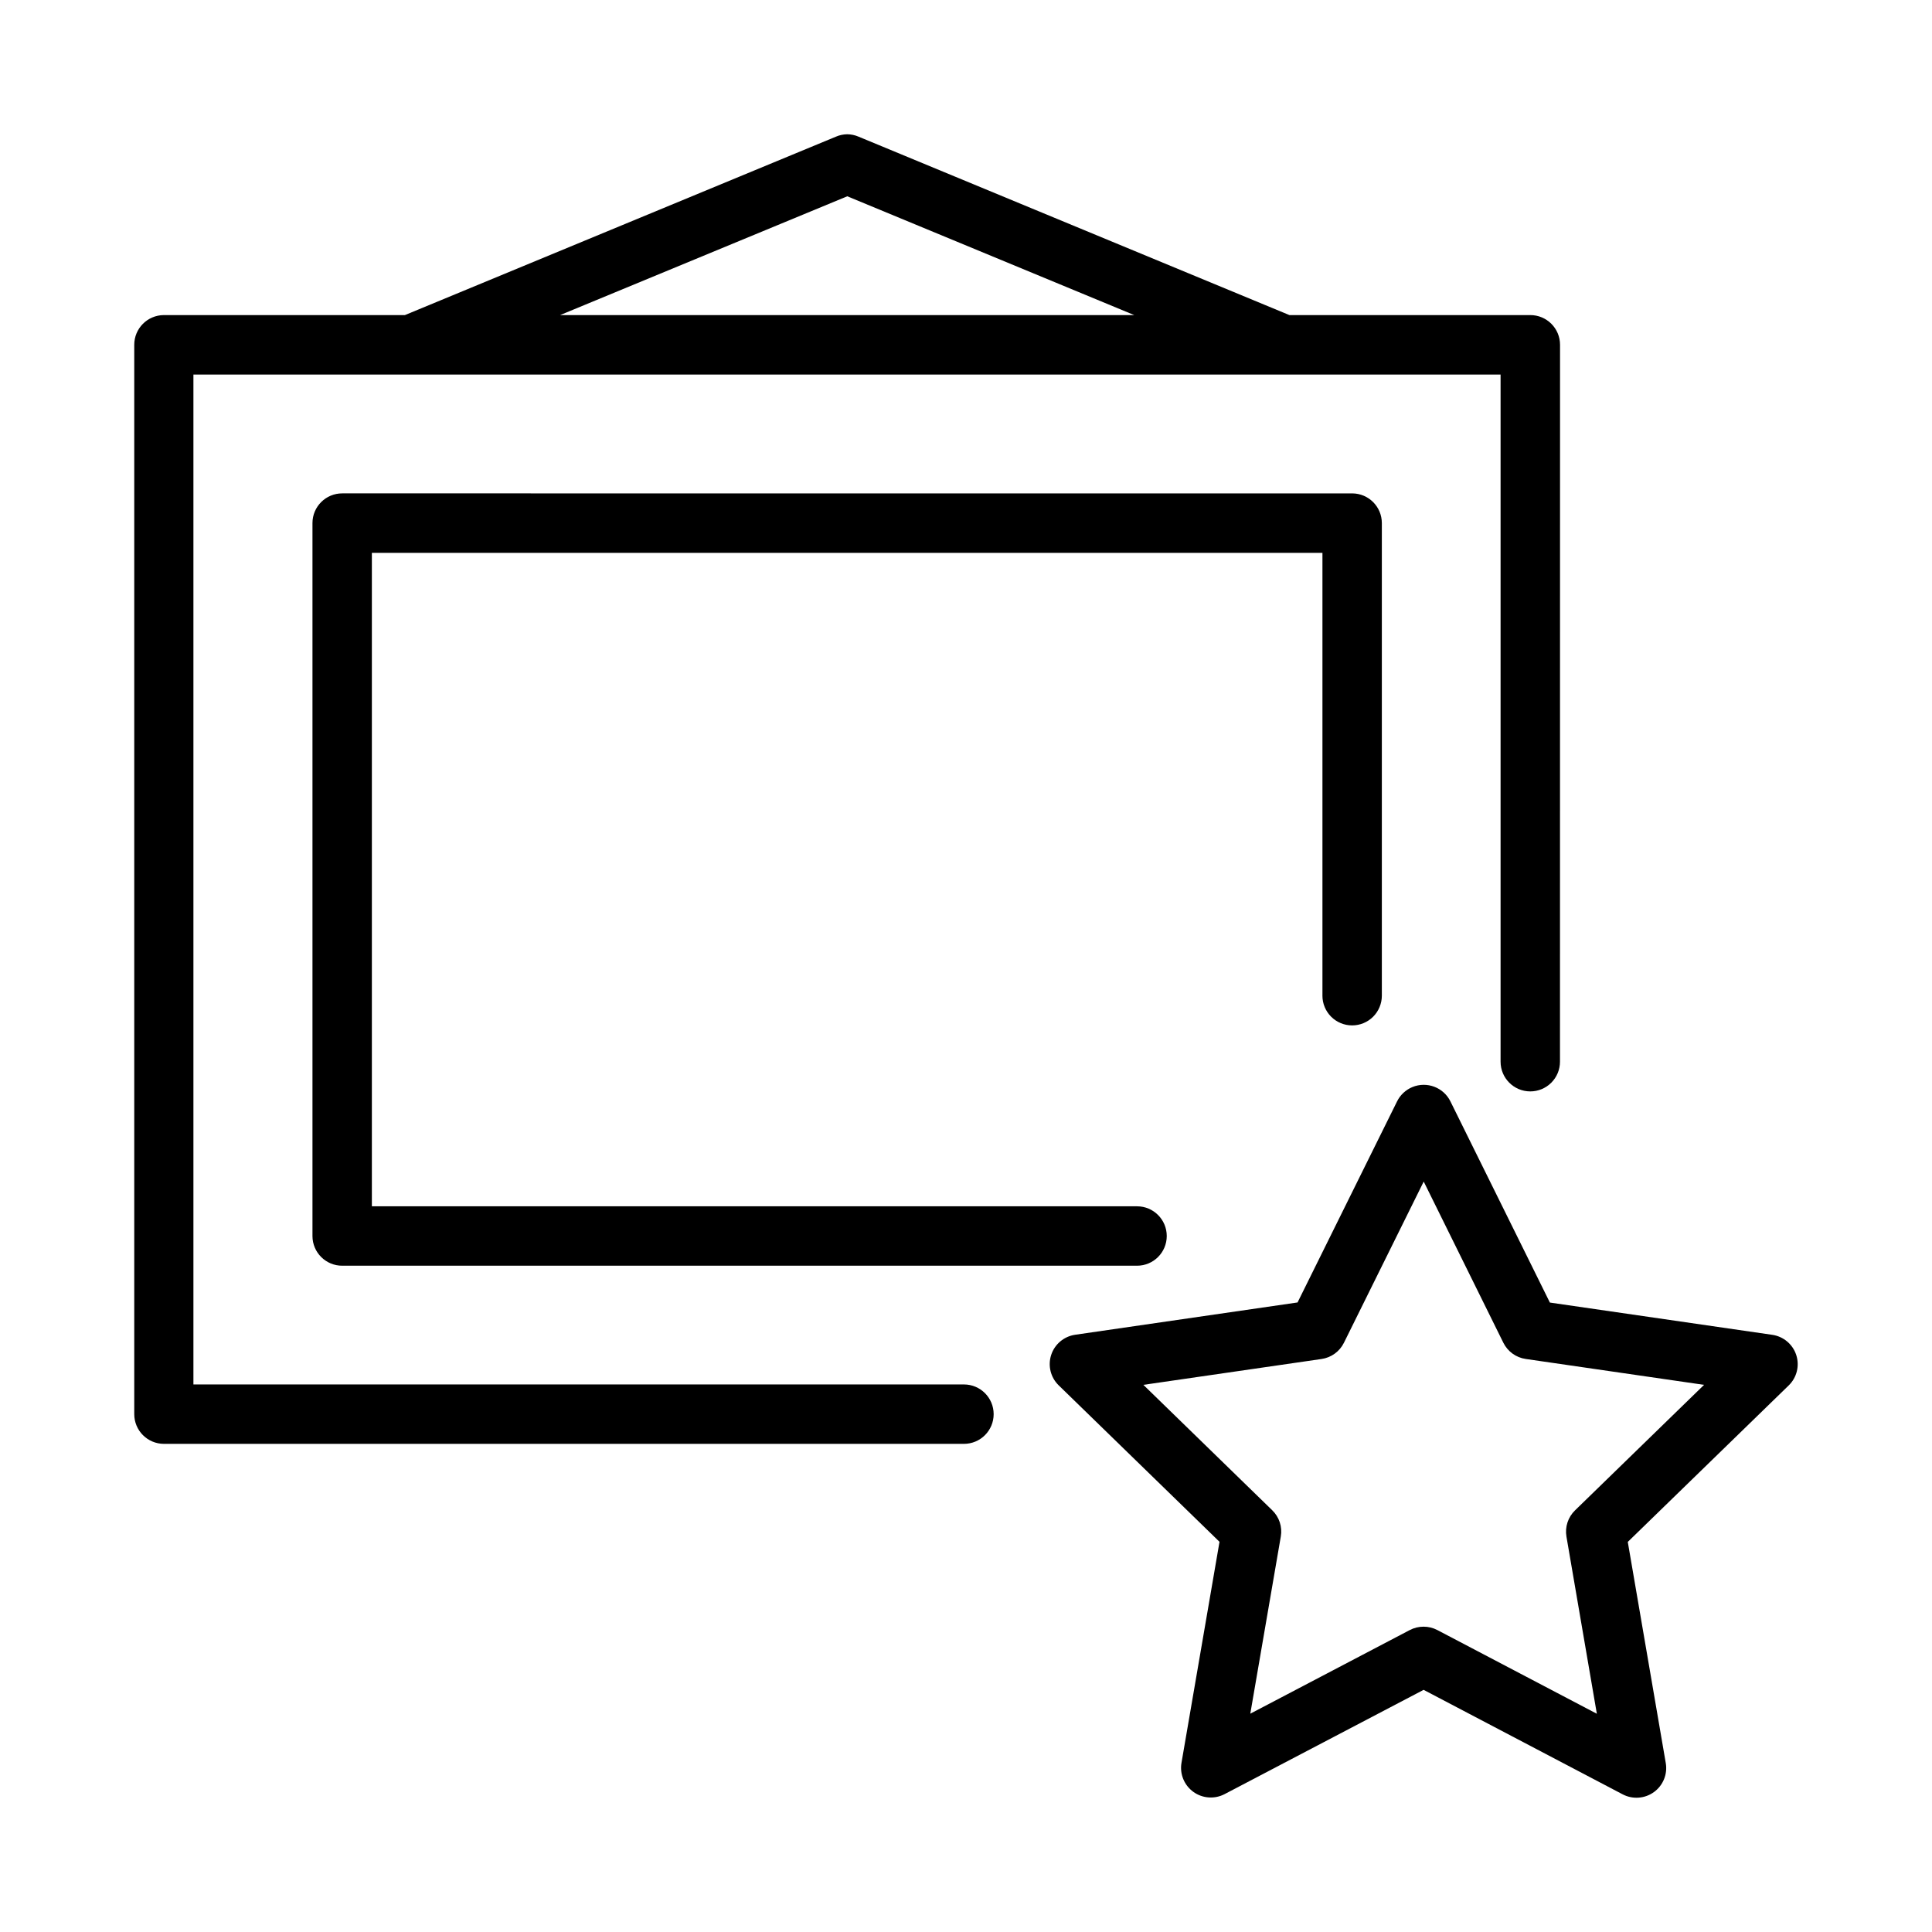
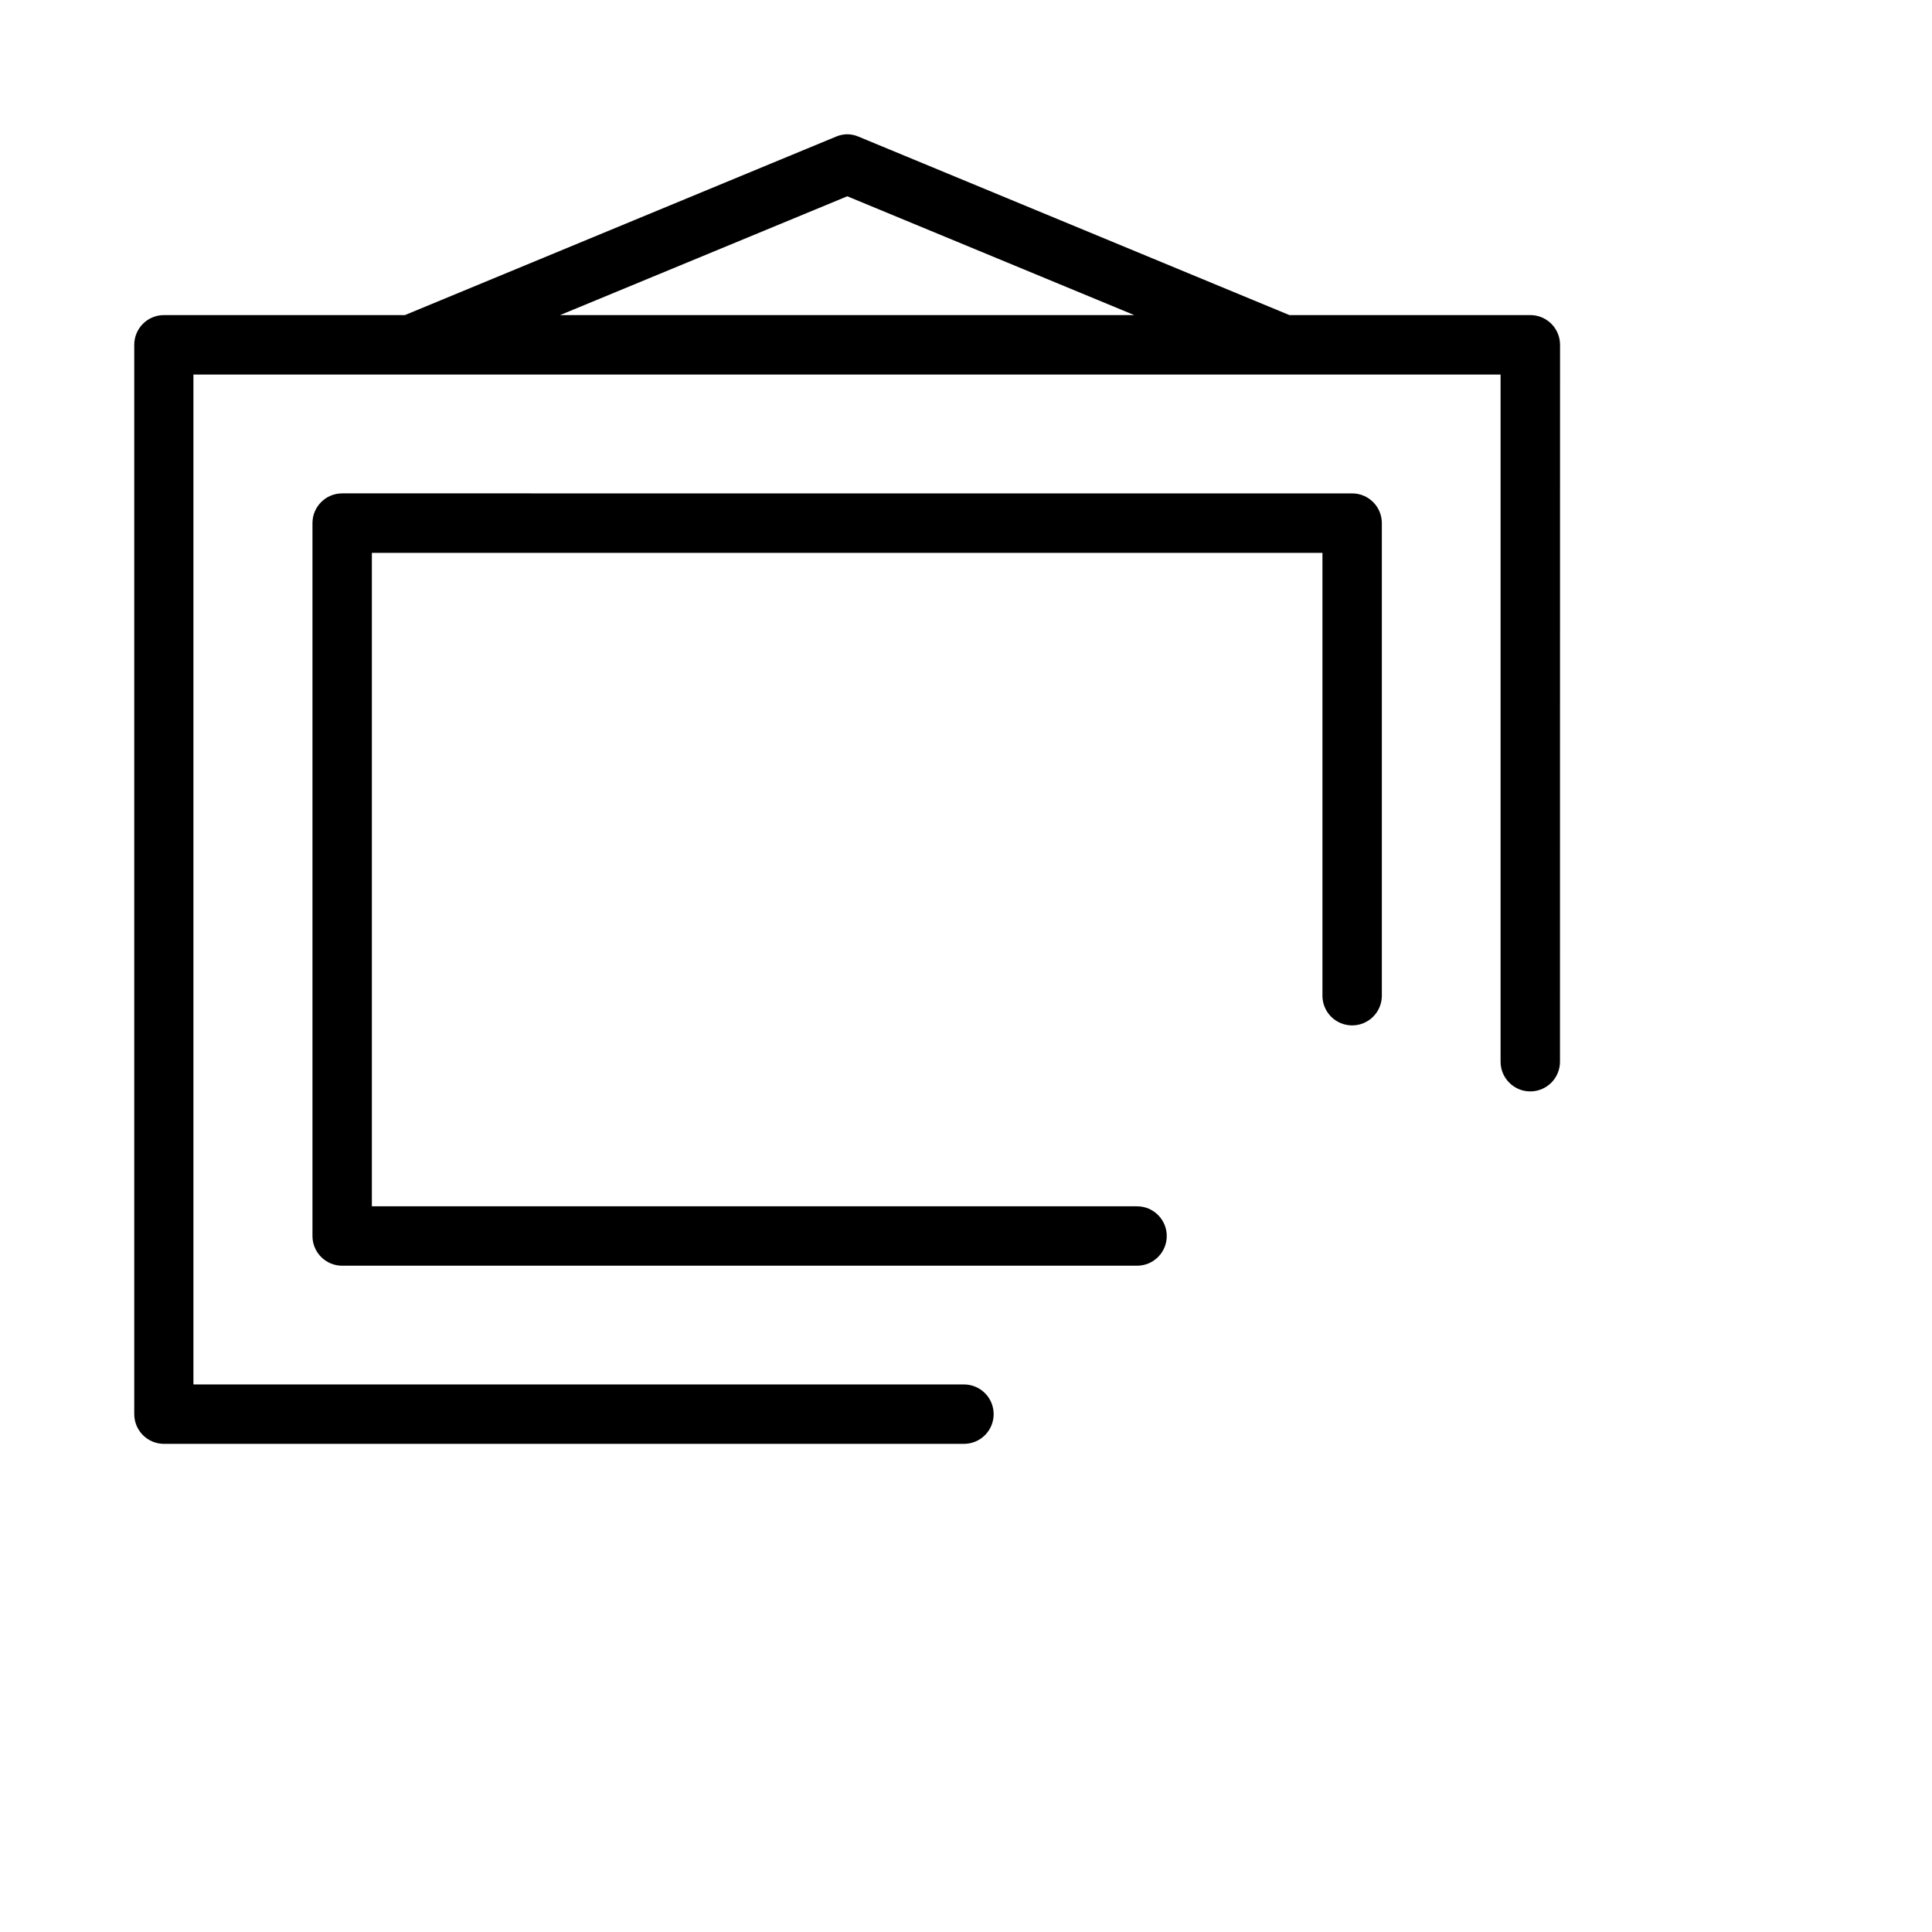
<svg xmlns="http://www.w3.org/2000/svg" fill="#000000" width="800px" height="800px" version="1.1" viewBox="144 144 512 512">
  <g>
    <path d="m368.48 179.58c-1.02 0.023-2.027 0.238-2.965 0.645l-114.21 47.277h-63.887c-4.348 0.016-7.859 3.555-7.84 7.902v283.33c-0.016 4.348 3.492 7.887 7.84 7.902h212.04c4.348 0 7.871-3.523 7.871-7.871 0-4.348-3.523-7.871-7.871-7.871h-204.2v-267.63h346.41v182.1c0 4.348 3.523 7.871 7.871 7.871 2.09 0 4.09-0.828 5.566-2.305 1.477-1.477 2.305-3.477 2.305-5.566l0.016-189.96c0.016-4.371-3.531-7.918-7.902-7.902h-63.82l-114.16-47.277c-0.969-0.418-2.016-0.641-3.074-0.645zm0.059 16.438 76.059 31.488-152.17-0.004z" />
    <path d="m234.71 274.75c-4.352-0.016-7.894 3.504-7.902 7.856v188.98c0.016 4.348 3.555 7.859 7.902 7.84h210.62c4.348 0 7.871-3.523 7.871-7.871 0-4.348-3.523-7.871-7.871-7.871h-202.78v-173.17h251.91v117.36l-0.004-0.004c0 2.086 0.832 4.09 2.305 5.566 1.477 1.477 3.481 2.305 5.566 2.305 2.09 0 4.094-0.828 5.57-2.305 1.473-1.477 2.305-3.481 2.305-5.566v-125.26c-0.008-4.328-3.512-7.84-7.84-7.856z" />
-     <path d="m518.31 432.08c-1.777 0.73-3.227 2.082-4.074 3.805l-26.371 53.281-58.965 8.562c-2.953 0.441-5.406 2.512-6.328 5.348-0.922 2.84-0.156 5.949 1.977 8.039l42.633 41.48-10.078 58.59c-0.5 2.945 0.719 5.918 3.144 7.676 2.422 1.754 5.637 1.984 8.289 0.598l52.738-27.633 52.719 27.676c2.656 1.406 5.887 1.176 8.32-0.586 2.434-1.766 3.648-4.758 3.129-7.715l-10.062-58.578 42.66-41.484c2.144-2.09 2.91-5.211 1.984-8.051-0.926-2.844-3.387-4.914-6.352-5.348l-58.938-8.551-26.355-53.305c-1.828-3.715-6.234-5.379-10.07-3.805zm2.988 25.047 21.113 42.73c1.152 2.312 3.367 3.918 5.934 4.285l47.25 6.859-34.184 33.25c-1.867 1.805-2.723 4.41-2.285 6.969l8.055 46.945-42.246-22.172c-2.293-1.203-5.031-1.207-7.328-0.012l-42.266 22.164 8.086-46.961c0.438-2.555-0.418-5.16-2.285-6.961l-34.137-33.223 47.227-6.852h0.004c2.559-0.375 4.773-1.98 5.918-4.297z" />
  </g>
</svg>